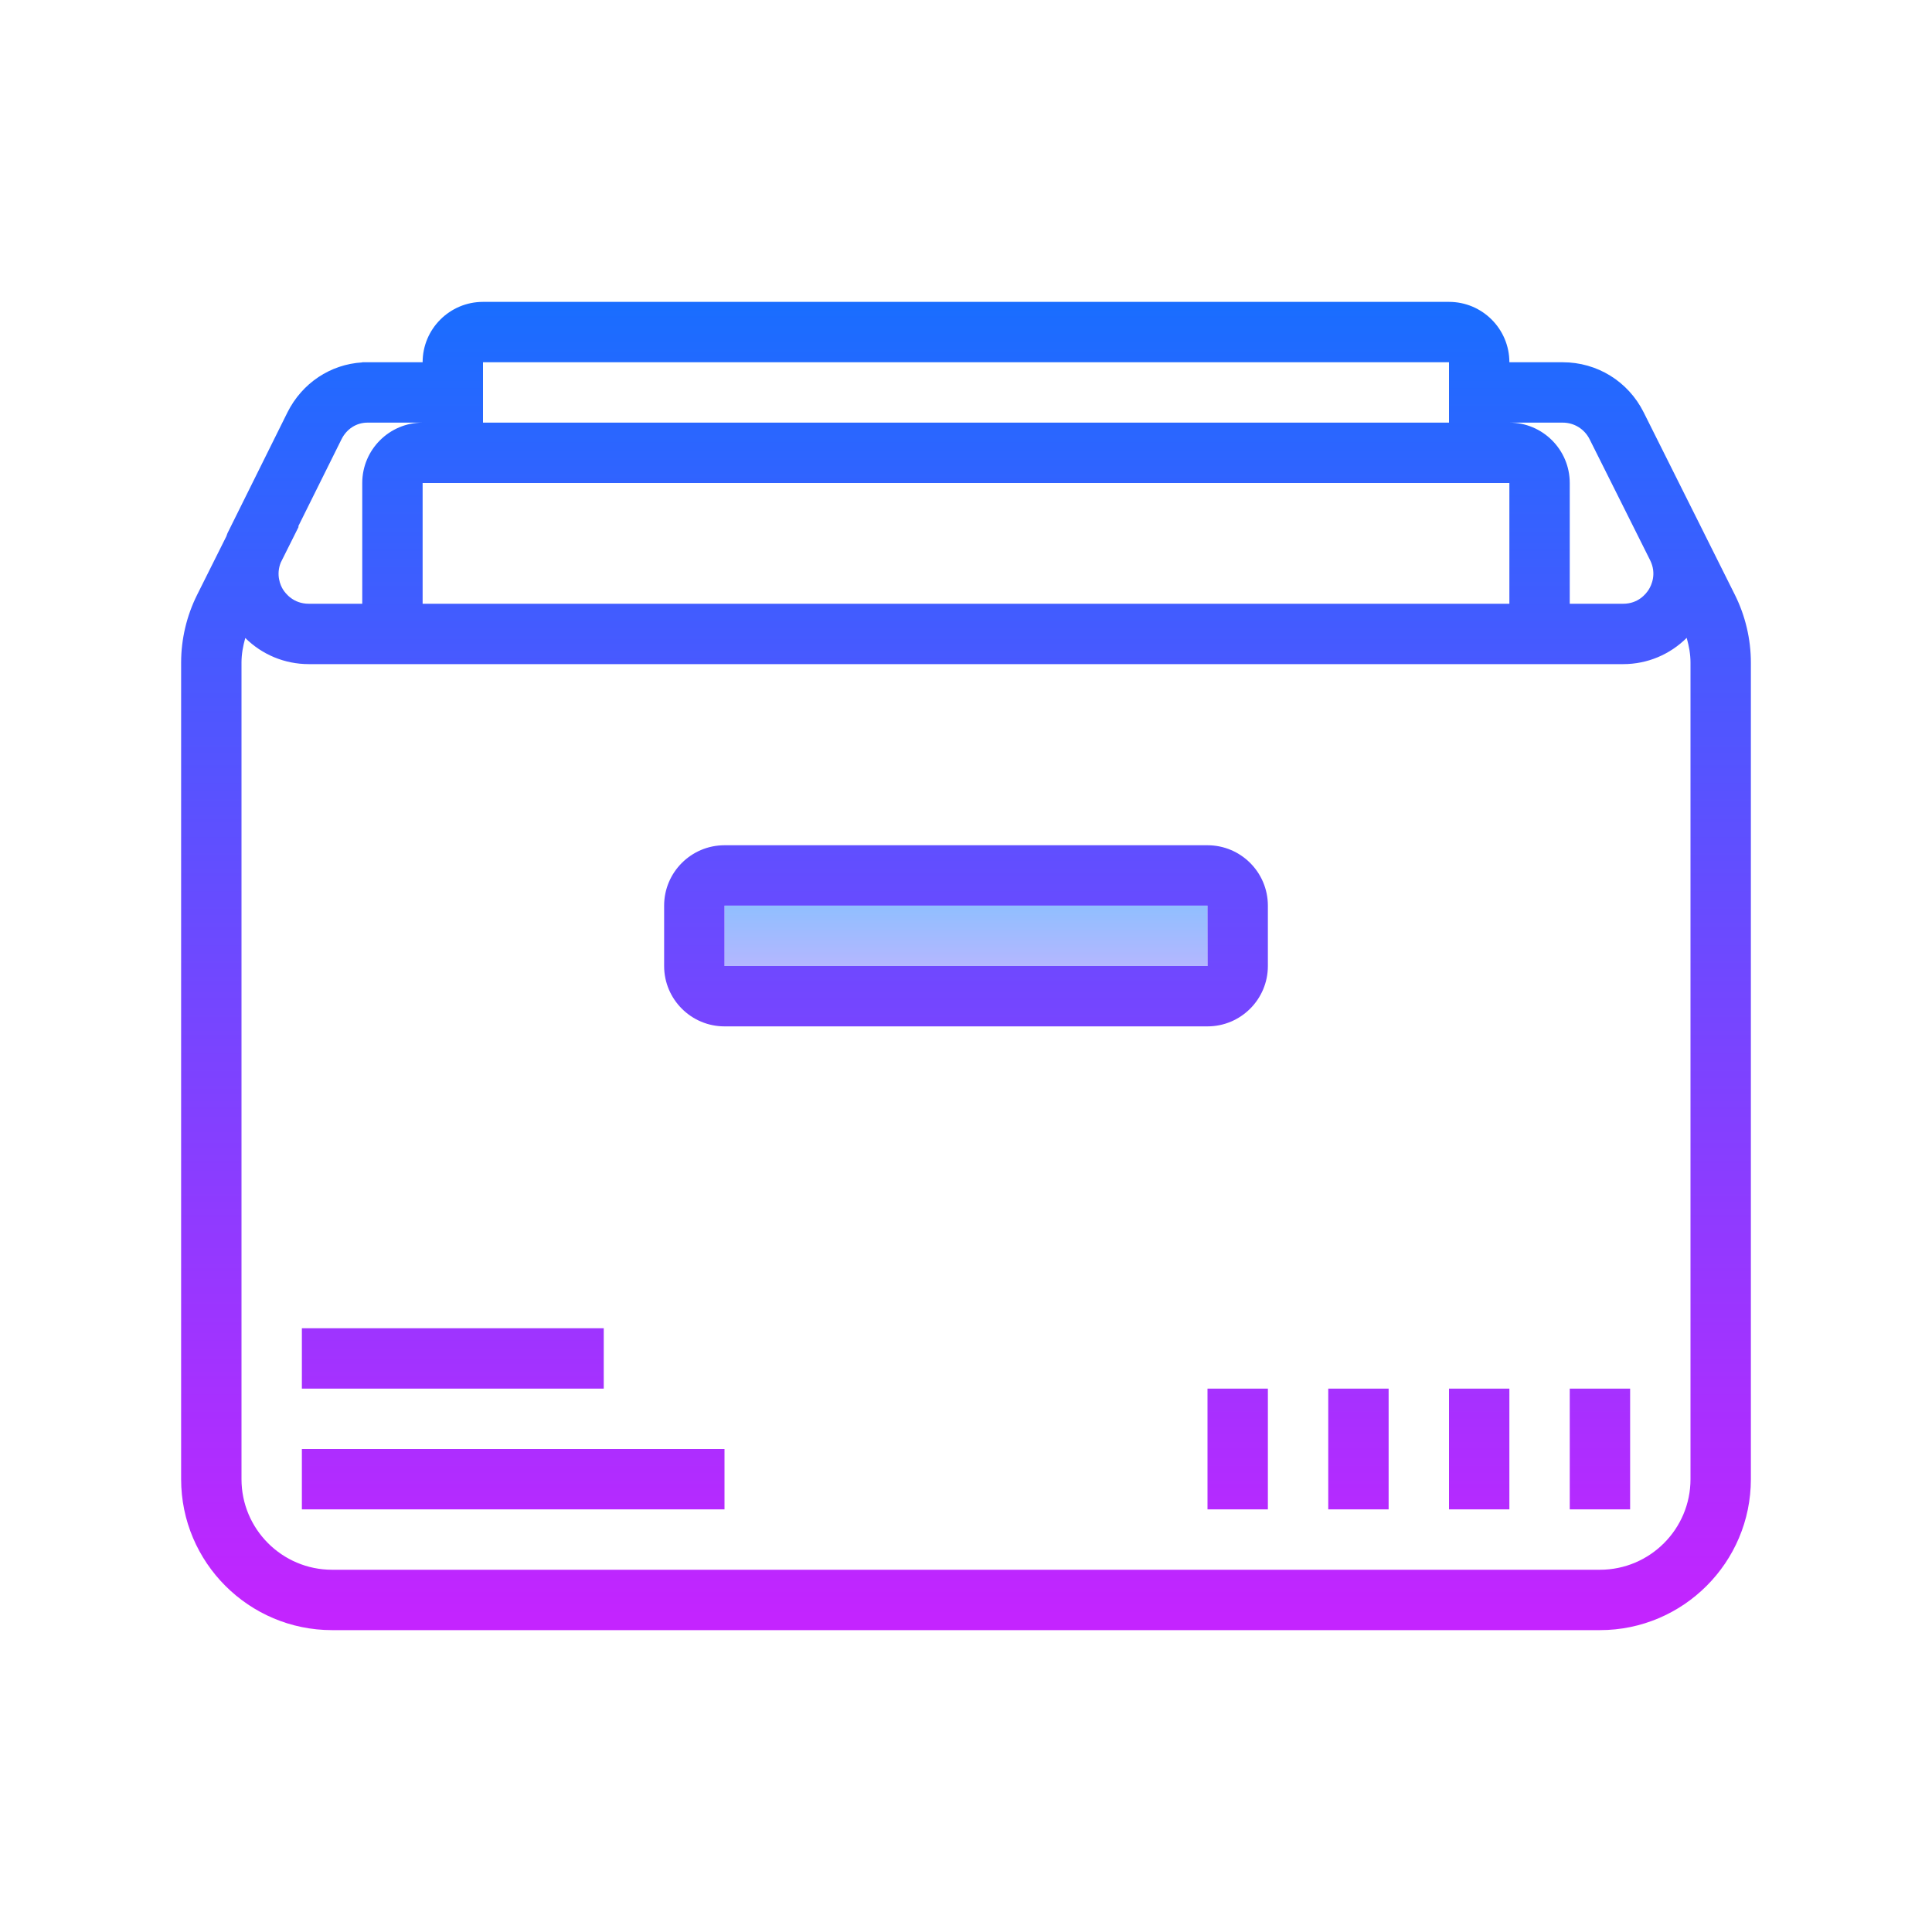
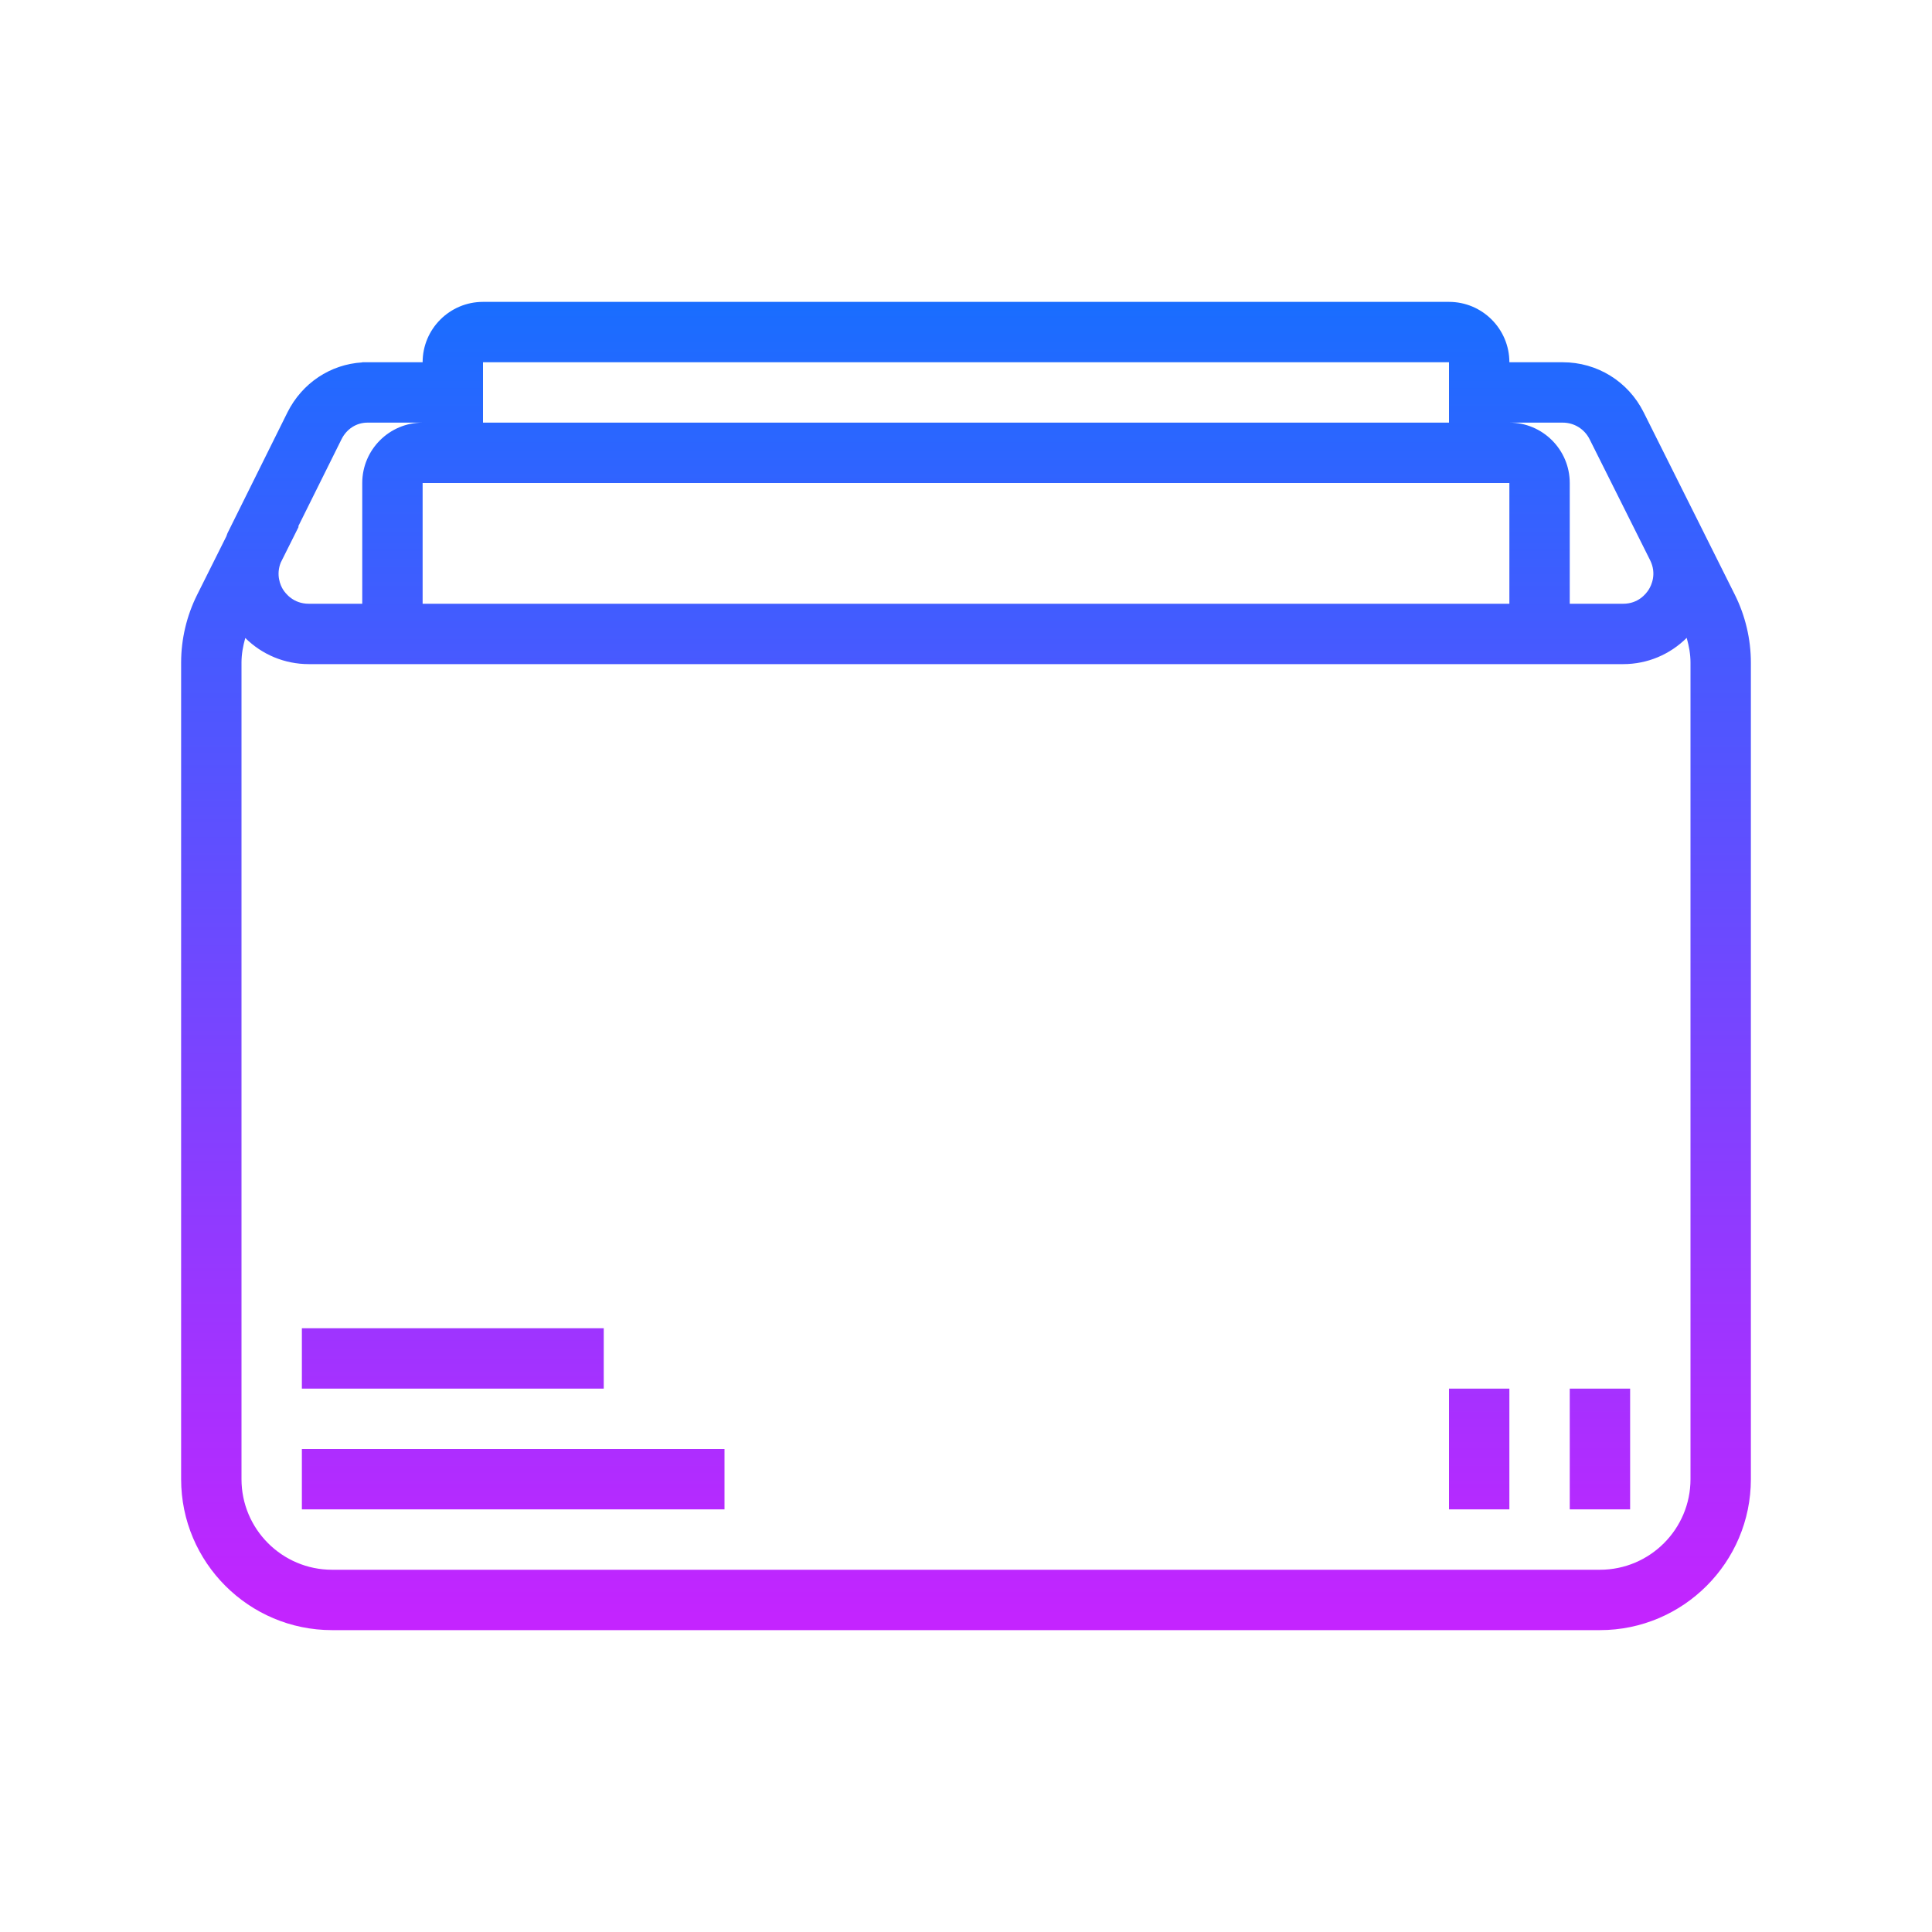
<svg xmlns="http://www.w3.org/2000/svg" version="1.1" id="Слой_1" x="0px" y="0px" viewBox="0 0 64 64" style="enable-background:new 0 0 64 64;" xml:space="preserve">
  <linearGradient id="SVGID_1__46108" gradientUnits="userSpaceOnUse" x1="32" y1="28" x2="32" y2="34.835" spreadMethod="reflect">
    <stop offset="0" style="stop-color:#6DC7FF" />
    <stop offset="1" style="stop-color:#E6ABFF" />
  </linearGradient>
-   <rect x="24" y="30" style="fill:url(#SVGID_1__46108);" width="16" height="2" />
  <linearGradient id="SVGID_2__46108" gradientUnits="userSpaceOnUse" x1="32" y1="10.167" x2="32" y2="54.818" spreadMethod="reflect">
    <stop offset="0" style="stop-color:#1A6DFF" />
    <stop offset="1" style="stop-color:#C822FF" />
  </linearGradient>
  <path style="fill:url(#SVGID_2__46108);" d="M57.471,19.705l-1.019-2.039c0,0-0.001-0.002-0.001-0.003l-2.004-4.007  C53.936,12.635,52.908,12,51.766,12H50c0-1.103-0.897-2-2-2H16c-1.103,0-2,0.897-2,2h-2v0.005c-1.054,0.063-1.991,0.684-2.477,1.654  l-1.988,4.005c-0.016,0.032-0.02,0.066-0.035,0.099l-0.971,1.943C6.183,20.399,6,21.175,6,21.947V49c0,2.757,2.243,5,5,5h42  c2.757,0,5-2.243,5-5V21.947C58,21.175,57.817,20.399,57.471,19.705z M51.766,14c0.38,0,0.722,0.211,0.892,0.551l1.449,2.896l0,0  l0.557,1.114c0.221,0.448,0.042,0.825-0.045,0.966C54.529,19.67,54.271,20,53.77,20H52v-4c0-1.103-0.897-2-2-2H51.766z M50,16v4H14  v-4H50z M48,12v2H16v-2H48z M11.313,14.551C11.485,14.206,11.809,14,12.176,14H14c-1.103,0-2,0.897-2,2v4h-1.77  c-0.508,0-0.771-0.336-0.86-0.48c-0.081-0.132-0.232-0.475-0.071-0.882l0.595-1.19l-0.016-0.008L11.313,14.551z M56,49  c0,1.654-1.346,3-3,3H11c-1.654,0-3-1.346-3-3V21.947c0-0.275,0.05-0.547,0.125-0.813C8.68,21.683,9.426,22,10.23,22H53.77  c0.805,0,1.55-0.32,2.104-0.87C55.949,21.397,56,21.67,56,21.947V49z" />
  <linearGradient id="SVGID_3__46108" gradientUnits="userSpaceOnUse" x1="32" y1="10.167" x2="32" y2="54.818" spreadMethod="reflect">
    <stop offset="0" style="stop-color:#1A6DFF" />
    <stop offset="1" style="stop-color:#C822FF" />
  </linearGradient>
-   <path style="fill:url(#SVGID_3__46108);" d="M40,28H24c-1.103,0-2,0.897-2,2v2c0,1.103,0.897,2,2,2h16c1.103,0,2-0.897,2-2v-2  C42,28.897,41.103,28,40,28z M24,32v-2h16l0.002,2H24z" />
  <linearGradient id="SVGID_4__46108" gradientUnits="userSpaceOnUse" x1="17" y1="10.167" x2="17" y2="54.818" spreadMethod="reflect">
    <stop offset="0" style="stop-color:#1A6DFF" />
    <stop offset="1" style="stop-color:#C822FF" />
  </linearGradient>
  <rect x="10" y="48" style="fill:url(#SVGID_4__46108);" width="14" height="2" />
  <linearGradient id="SVGID_5__46108" gradientUnits="userSpaceOnUse" x1="15" y1="10.167" x2="15" y2="54.818" spreadMethod="reflect">
    <stop offset="0" style="stop-color:#1A6DFF" />
    <stop offset="1" style="stop-color:#C822FF" />
  </linearGradient>
  <rect x="10" y="44" style="fill:url(#SVGID_5__46108);" width="10" height="2" />
  <linearGradient id="SVGID_6__46108" gradientUnits="userSpaceOnUse" x1="49" y1="10.167" x2="49" y2="54.818" spreadMethod="reflect">
    <stop offset="0" style="stop-color:#1A6DFF" />
    <stop offset="1" style="stop-color:#C822FF" />
  </linearGradient>
  <rect x="48" y="46" style="fill:url(#SVGID_6__46108);" width="2" height="4" />
  <linearGradient id="SVGID_7__46108" gradientUnits="userSpaceOnUse" x1="53" y1="10.167" x2="53" y2="54.818" spreadMethod="reflect">
    <stop offset="0" style="stop-color:#1A6DFF" />
    <stop offset="1" style="stop-color:#C822FF" />
  </linearGradient>
  <rect x="52" y="46" style="fill:url(#SVGID_7__46108);" width="2" height="4" />
  <linearGradient id="SVGID_8__46108" gradientUnits="userSpaceOnUse" x1="41" y1="10.167" x2="41" y2="54.818" spreadMethod="reflect">
    <stop offset="0" style="stop-color:#1A6DFF" />
    <stop offset="1" style="stop-color:#C822FF" />
  </linearGradient>
-   <rect x="40" y="46" style="fill:url(#SVGID_8__46108);" width="2" height="4" />
  <linearGradient id="SVGID_9__46108" gradientUnits="userSpaceOnUse" x1="45" y1="10.167" x2="45" y2="54.818" spreadMethod="reflect">
    <stop offset="0" style="stop-color:#1A6DFF" />
    <stop offset="1" style="stop-color:#C822FF" />
  </linearGradient>
-   <rect x="44" y="46" style="fill:url(#SVGID_9__46108);" width="2" height="4" />
</svg>